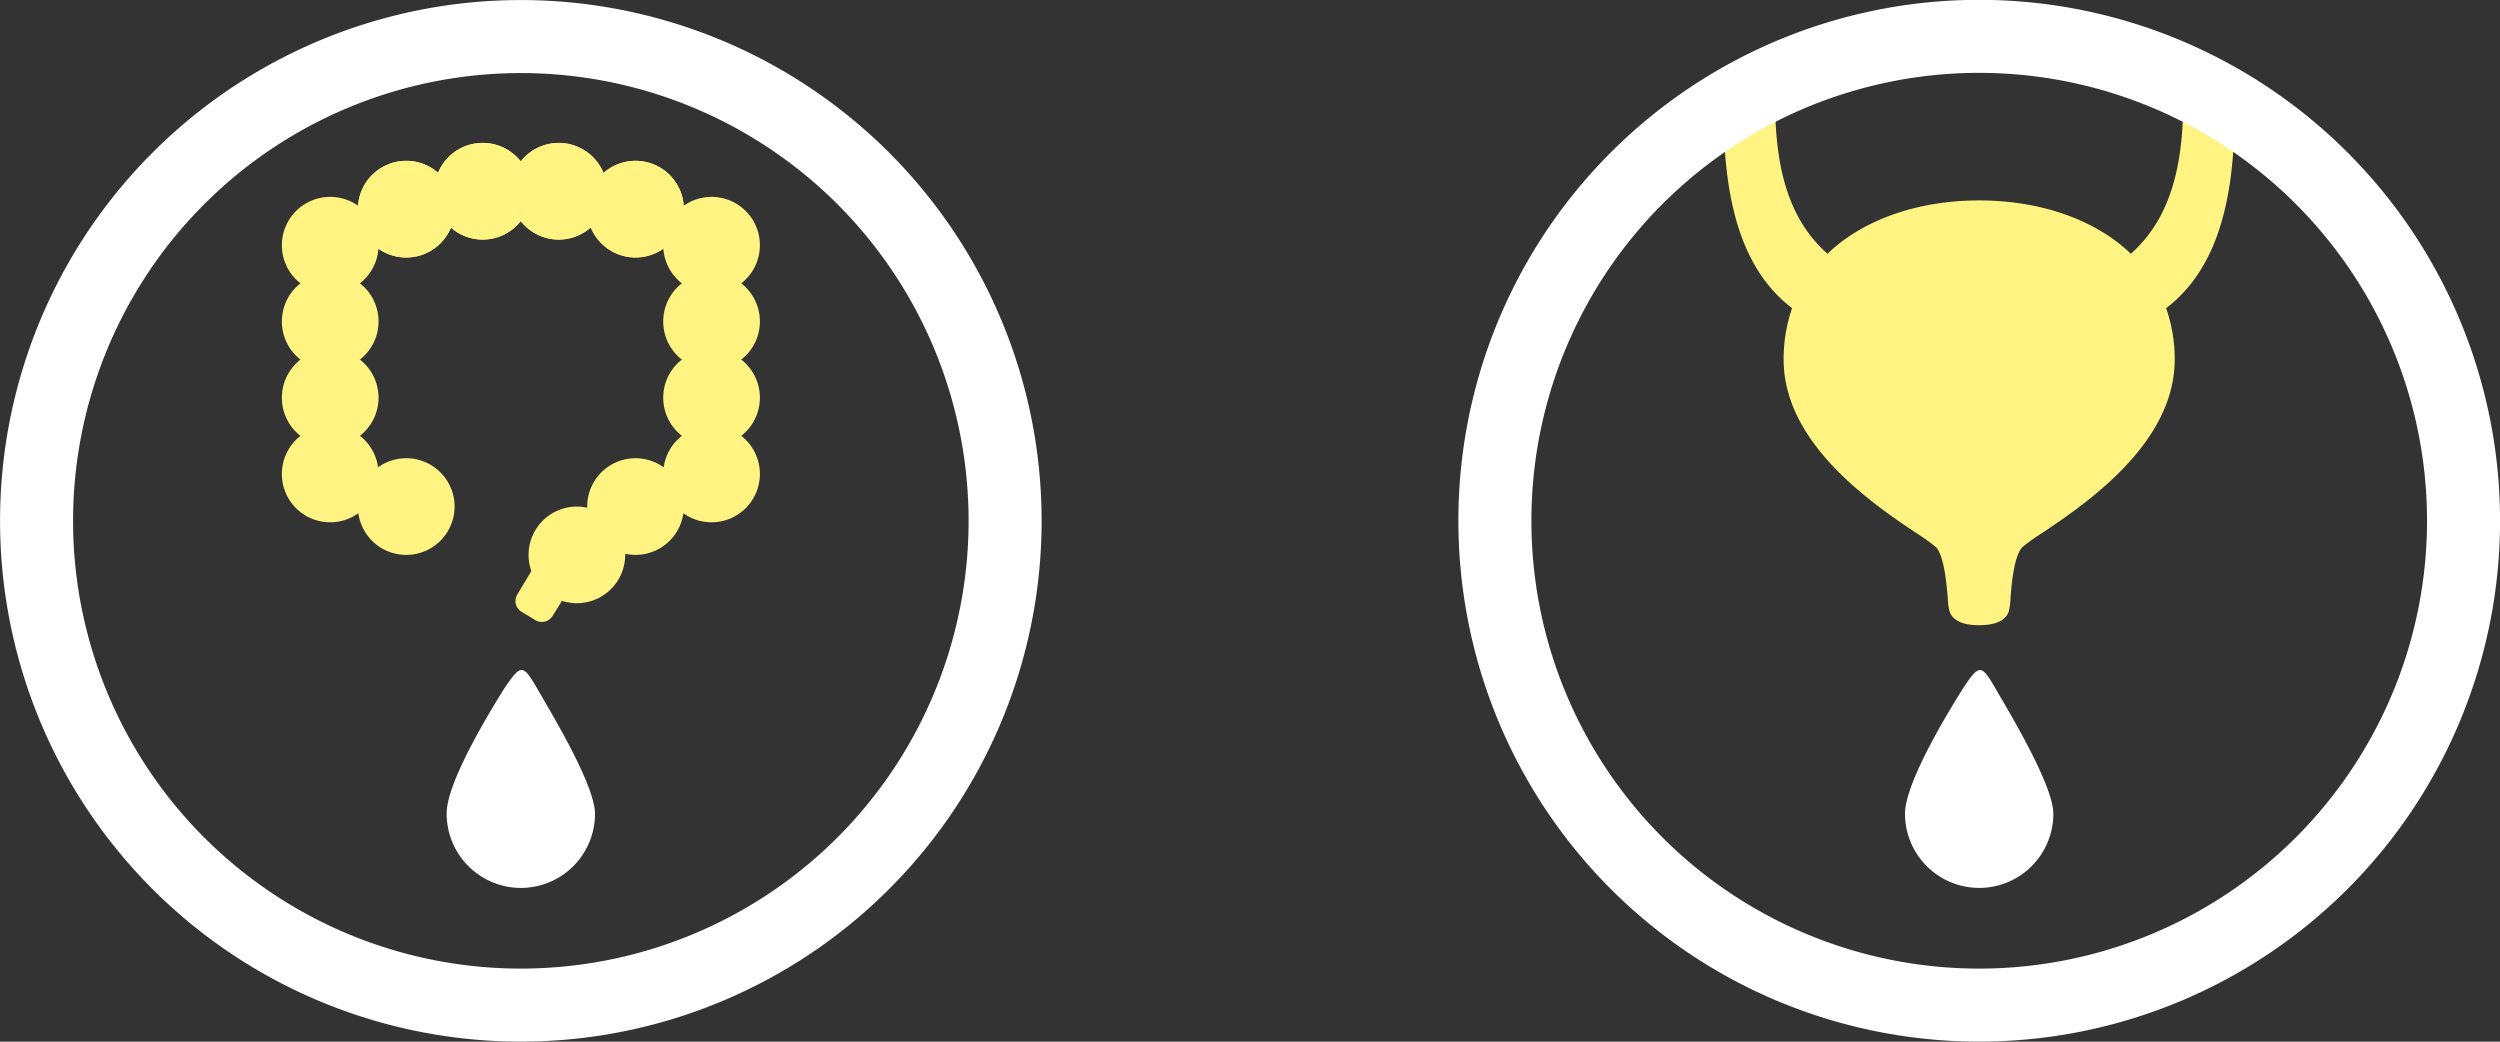
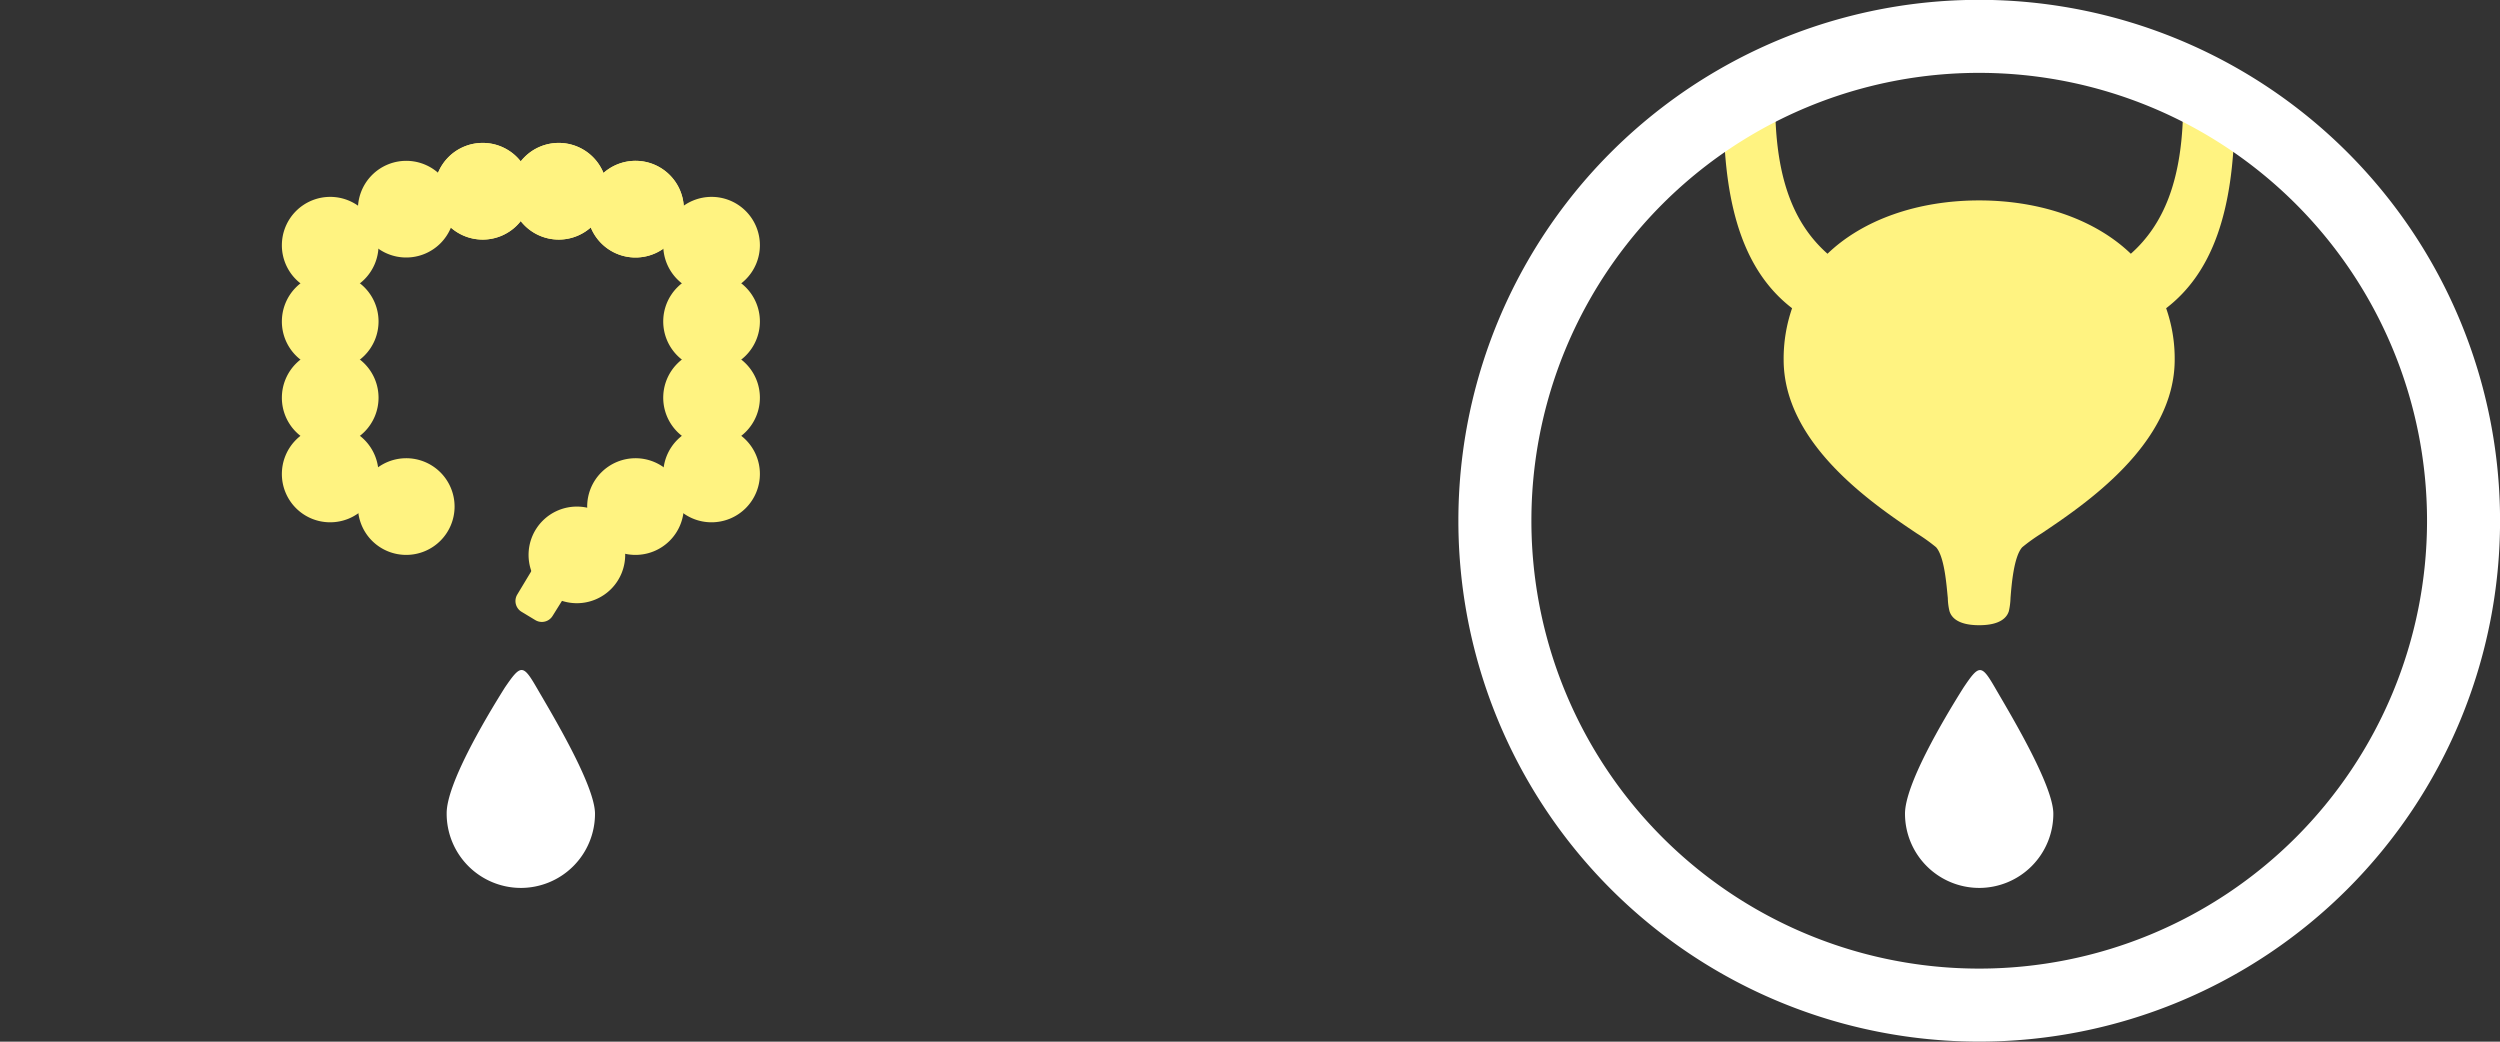
<svg xmlns="http://www.w3.org/2000/svg" viewBox="0 0 240 100">
  <rect x="0" y="0" width="240" height="100" fill="#333333" stroke="none" />
  <defs>
    <style>.cls-1{fill:none;stroke:#fff;stroke-width:7.01px;}.cls-2{fill:#fff381;}.cls-3{fill:#fff;}</style>
  </defs>
  <title>icos-incontinencia</title>
  <g id="Capa_2" data-name="Capa 2">
    <g id="Capa_1-2" data-name="Capa 1">
      <g id="Grupo_257" data-name="Grupo 257">
        <g id="Grupo_232" data-name="Grupo 232">
-           <path id="Trazado_200" data-name="Trazado 200" class="cls-1" d="M50,96.49A46.49,46.49,0,1,0,3.51,50h0A46.48,46.48,0,0,0,50,96.49Z" />
-         </g>
+           </g>
        <g id="Grupo_233" data-name="Grupo 233">
          <path id="Trazado_201" data-name="Trazado 201" class="cls-2" d="M31.7,28.18a4.64,4.64,0,1,0-4.64-4.64,4.63,4.63,0,0,0,4.64,4.64" />
        </g>
        <g id="Grupo_234" data-name="Grupo 234">
          <path id="Trazado_202" data-name="Trazado 202" class="cls-2" d="M31.7,35.5a4.64,4.64,0,1,0-4.64-4.64A4.63,4.63,0,0,0,31.7,35.5" />
        </g>
        <g id="Grupo_235" data-name="Grupo 235">
          <path id="Trazado_203" data-name="Trazado 203" class="cls-2" d="M31.7,42.82a4.64,4.64,0,1,0-4.64-4.64,4.63,4.63,0,0,0,4.64,4.64" />
        </g>
        <g id="Grupo_236" data-name="Grupo 236">
          <path id="Trazado_204" data-name="Trazado 204" class="cls-2" d="M31.7,50.14a4.64,4.64,0,1,0-4.64-4.64,4.63,4.63,0,0,0,4.64,4.64" />
        </g>
        <g id="Grupo_237" data-name="Grupo 237">
-           <path id="Trazado_205" data-name="Trazado 205" class="cls-2" d="M39,24.72a4.64,4.64,0,1,0-4.64-4.64A4.63,4.63,0,0,0,39,24.72" />
-         </g>
+           </g>
        <g id="Grupo_238" data-name="Grupo 238">
          <path id="Trazado_206" data-name="Trazado 206" class="cls-2" d="M46.34,23a4.64,4.64,0,1,0-4.64-4.64A4.64,4.64,0,0,0,46.34,23" />
        </g>
        <g id="Grupo_239" data-name="Grupo 239">
          <path id="Trazado_207" data-name="Trazado 207" class="cls-2" d="M53.66,23A4.64,4.64,0,1,0,49,18.35,4.64,4.64,0,0,0,53.66,23" />
        </g>
        <g id="Grupo_240" data-name="Grupo 240">
          <path id="Trazado_208" data-name="Trazado 208" class="cls-2" d="M61,24.72a4.64,4.64,0,1,0-4.63-4.64A4.64,4.64,0,0,0,61,24.72" />
        </g>
        <g id="Grupo_241" data-name="Grupo 241">
          <path id="Trazado_209" data-name="Trazado 209" class="cls-2" d="M39,24.72a4.64,4.64,0,1,0-4.64-4.64A4.63,4.63,0,0,0,39,24.72" />
        </g>
        <g id="Grupo_242" data-name="Grupo 242">
          <path id="Trazado_210" data-name="Trazado 210" class="cls-2" d="M39,53.27a4.64,4.64,0,1,0-4.64-4.63A4.63,4.63,0,0,0,39,53.27" />
        </g>
        <g id="Grupo_243" data-name="Grupo 243">
          <path id="Trazado_211" data-name="Trazado 211" class="cls-2" d="M46.34,23a4.64,4.64,0,1,0-4.64-4.64A4.64,4.64,0,0,0,46.34,23" />
        </g>
        <g id="Grupo_244" data-name="Grupo 244">
          <path id="Trazado_212" data-name="Trazado 212" class="cls-2" d="M53.66,23A4.64,4.64,0,1,0,49,18.35,4.64,4.64,0,0,0,53.66,23" />
        </g>
        <g id="Grupo_245" data-name="Grupo 245">
          <path id="Trazado_213" data-name="Trazado 213" class="cls-2" d="M61,24.72a4.64,4.64,0,1,0-4.63-4.64A4.64,4.64,0,0,0,61,24.72" />
        </g>
        <g id="Grupo_246" data-name="Grupo 246">
          <path id="Trazado_214" data-name="Trazado 214" class="cls-2" d="M61,53.27a4.64,4.64,0,1,0-4.63-4.63A4.63,4.63,0,0,0,61,53.27" />
        </g>
        <g id="Grupo_247" data-name="Grupo 247">
          <path id="Trazado_215" data-name="Trazado 215" class="cls-2" d="M52.1,56.55a4.64,4.64,0,0,0,6.56,0h0a4.64,4.64,0,0,0,0-6.56h0a4.64,4.64,0,0,0-6.56,0h0a4.64,4.64,0,0,0,0,6.56h0" />
        </g>
        <g id="Grupo_248" data-name="Grupo 248">
          <path id="Trazado_216" data-name="Trazado 216" class="cls-2" d="M68.3,28.18a4.64,4.64,0,1,0-4.63-4.64,4.64,4.64,0,0,0,4.63,4.64" />
        </g>
        <g id="Grupo_249" data-name="Grupo 249">
          <path id="Trazado_217" data-name="Trazado 217" class="cls-2" d="M68.3,35.5a4.64,4.64,0,1,0-4.63-4.64A4.64,4.64,0,0,0,68.3,35.5" />
        </g>
        <g id="Grupo_250" data-name="Grupo 250">
          <path id="Trazado_218" data-name="Trazado 218" class="cls-2" d="M68.3,42.82a4.64,4.64,0,1,0-4.63-4.64,4.64,4.64,0,0,0,4.63,4.64" />
        </g>
        <g id="Grupo_251" data-name="Grupo 251">
          <path id="Trazado_219" data-name="Trazado 219" class="cls-2" d="M68.3,50.14a4.64,4.64,0,1,0-4.63-4.64,4.63,4.63,0,0,0,4.63,4.64" />
        </g>
        <g id="Grupo_252" data-name="Grupo 252">
          <path id="Trazado_220" data-name="Trazado 220" class="cls-2" d="M53.22,53.51a1.22,1.22,0,0,0-1.67.42l-1.89,3.14a1.21,1.21,0,0,0,.42,1.67l1.31.79a1.21,1.21,0,0,0,1.67-.42L55,56a1.22,1.22,0,0,0-.42-1.67Z" />
        </g>
        <g id="Grupo_253" data-name="Grupo 253">
          <path id="Trazado_221" data-name="Trazado 221" class="cls-3" d="M50,85.24a7.12,7.12,0,0,0,7.12-7.12c0-2.76-4.25-9.77-5.58-12.07S50,63.76,48.47,66c-2.09,3.33-5.59,9.32-5.59,12.07A7.13,7.13,0,0,0,50,85.24h0" />
        </g>
        <g id="Grupo_254" data-name="Grupo 254">
          <path id="Trazado_222" data-name="Trazado 222" class="cls-3" d="M190,85.24a7.12,7.12,0,0,0,7.12-7.12c0-2.76-4.25-9.77-5.58-12.07s-1.54-2.29-3.07,0c-2.09,3.33-5.59,9.32-5.59,12.07A7.13,7.13,0,0,0,190,85.24h0" />
        </g>
        <g id="Grupo_255" data-name="Grupo 255">
          <path id="Trazado_223" data-name="Trazado 223" class="cls-2" d="M214.52,11.28a.7.7,0,0,0-.22-.54.74.74,0,0,0-.54-.23h-3.44a.76.76,0,0,0-.76.74c-.21,6.09-1.81,10.28-5,13.11-3.39-3.26-8.65-5.12-14.56-5.12s-11.17,1.86-14.56,5.12c-3.2-2.83-4.79-7-5-13.11a.76.76,0,0,0-.76-.74h-3.44a.74.74,0,0,0-.54.23.78.78,0,0,0-.23.54c.08,9.09,2.18,14.93,6.57,18.31a14.83,14.83,0,0,0-.81,4.94c0,8.1,8.63,13.89,12.77,16.67a17.45,17.45,0,0,1,1.86,1.33c.81.91,1,3.59,1.13,4.88a5.87,5.87,0,0,0,.16,1.26c.19.62.84,1.35,2.85,1.35s2.66-.73,2.85-1.35a6.58,6.58,0,0,0,.16-1.26c.1-1.29.32-4,1.13-4.88A17.45,17.45,0,0,1,196,51.2c4.14-2.78,12.77-8.57,12.77-16.67a14.59,14.59,0,0,0-.82-4.94c4.4-3.38,6.49-9.22,6.57-18.31" />
        </g>
        <g id="Grupo_256" data-name="Grupo 256">
          <path id="Trazado_224" data-name="Trazado 224" class="cls-1" d="M190,96.49a46.49,46.49,0,1,0,0-93h0A46.48,46.48,0,0,0,143.51,50h0A46.48,46.48,0,0,0,190,96.49Z" />
        </g>
      </g>
    </g>
  </g>
</svg>